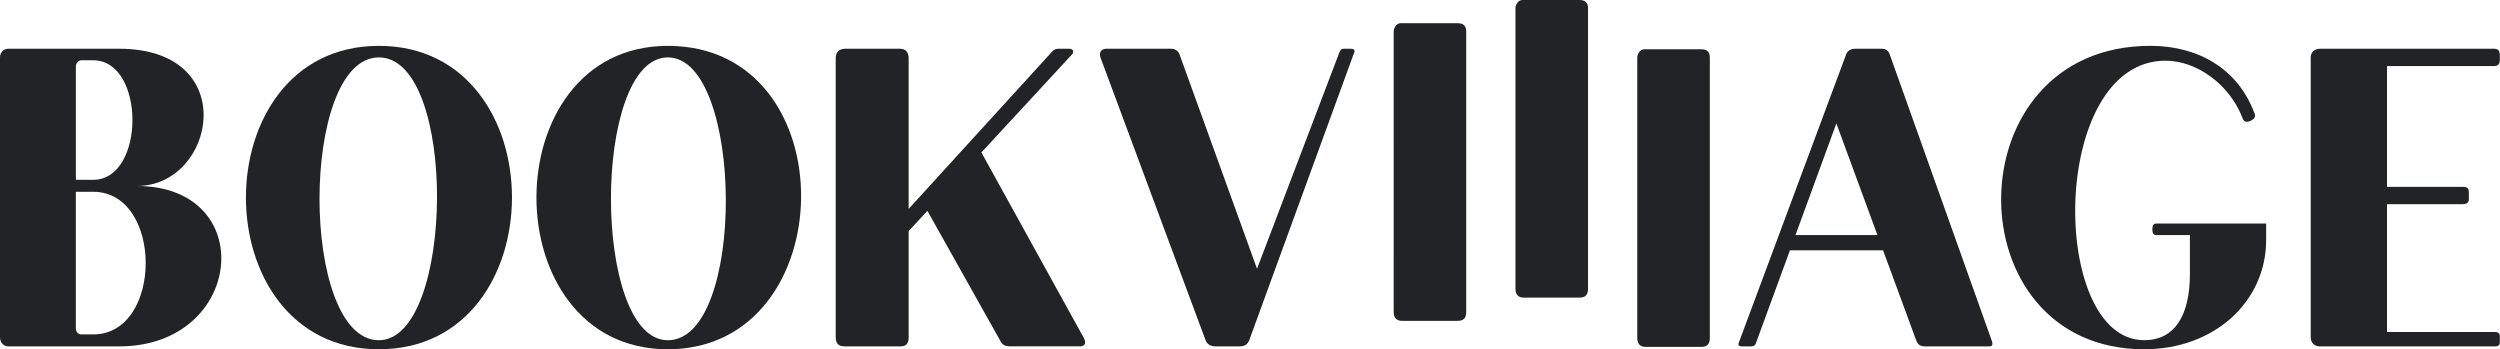
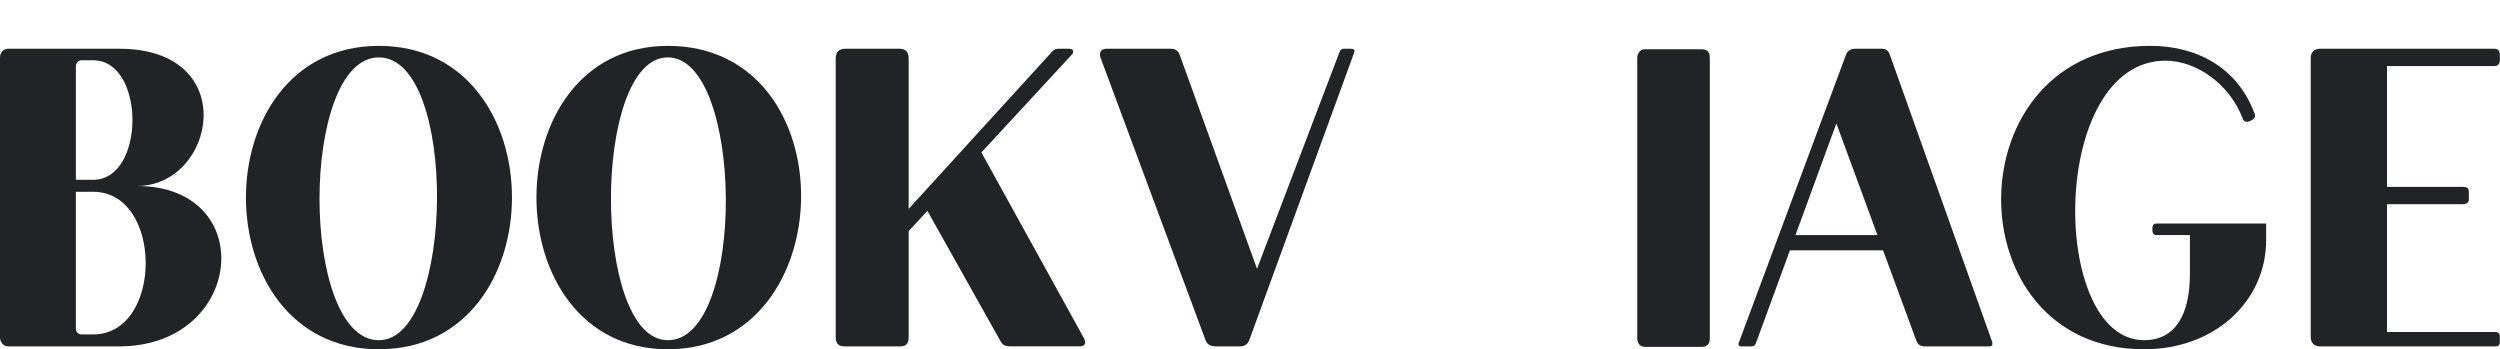
<svg xmlns="http://www.w3.org/2000/svg" width="136" height="19" viewBox="0 0 136 19" fill="none">
  <path d="M20.611 2.495C10.968 2.495 10.968 19 20.611 19C30.254 19 30.277 2.495 20.611 2.495ZM20.611 18.508C16.305 18.508 16.305 3.123 20.611 3.123C24.917 3.123 24.738 18.508 20.611 18.508Z" fill="#222326" />
  <path d="M7.445 10.119C11.729 10.119 13.164 2.651 6.481 2.651H0.448C0.202 2.651 0 2.853 0 3.122V18.349C0 18.641 0.202 18.843 0.448 18.843H6.481C13.299 18.843 14.106 10.119 7.445 10.119ZM4.127 3.593C4.127 3.458 4.261 3.279 4.418 3.279H5.069C7.917 3.279 7.917 9.782 5.069 9.782H4.128V3.593H4.127ZM5.068 18.192H4.417C4.26 18.192 4.126 18.058 4.126 17.878V10.433H5.067C8.879 10.433 8.879 18.193 5.067 18.193L5.068 18.192Z" fill="#222326" />
  <path d="M102.803 2.966C102.736 2.764 102.601 2.652 102.355 2.652H100.943C100.674 2.652 100.495 2.764 100.427 2.966L94.574 18.687C94.551 18.777 94.618 18.844 94.731 18.844H95.202C95.336 18.844 95.448 18.844 95.515 18.687L97.372 13.619H102.44L104.239 18.508C104.33 18.754 104.464 18.844 104.733 18.844H108.209C108.388 18.844 108.433 18.733 108.343 18.508L102.804 2.967L102.803 2.966ZM97.674 12.789L99.898 6.715L102.133 12.789H97.673H97.674Z" fill="#222326" />
  <path d="M135.698 3.593C135.877 3.593 135.99 3.481 135.99 3.279V2.966C135.99 2.764 135.878 2.652 135.698 2.652H126.197C125.905 2.652 125.703 2.854 125.703 3.123V18.351C125.703 18.643 125.905 18.844 126.197 18.844H135.721C135.922 18.844 135.99 18.777 135.99 18.598V18.306C135.99 18.127 135.9 18.06 135.721 18.06H129.853V11.107H133.969C134.193 11.107 134.305 11.017 134.305 10.838V10.458C134.305 10.233 134.215 10.166 133.969 10.166H129.853V3.593H135.698Z" fill="#222326" />
  <path d="M117.09 12.474C117.09 12.743 117.18 12.788 117.315 12.788H119.131V14.896C119.131 17.071 118.368 18.506 116.641 18.506C111.461 18.506 111.461 3.301 117.807 3.301C119.467 3.301 121.283 4.557 122.001 6.441C122.068 6.643 122.226 6.665 122.427 6.575C122.696 6.441 122.719 6.306 122.629 6.127C121.732 3.75 119.602 2.494 116.977 2.494C106.213 2.494 106.213 19 116.641 19C120.499 19 123.279 16.375 123.279 13.057V12.16H117.314C117.179 12.16 117.089 12.204 117.089 12.473L117.09 12.474Z" fill="#222326" />
  <path d="M36.331 2.495C26.8 2.495 26.8 19 36.331 19C45.862 19 46.131 2.495 36.331 2.495ZM36.331 18.508C32.204 18.508 32.204 3.123 36.331 3.123C40.458 3.123 40.615 18.508 36.331 18.508Z" fill="#222326" />
  <path d="M53.388 8.293L58.313 2.965C58.447 2.831 58.38 2.652 58.178 2.652H57.573C57.416 2.652 57.304 2.719 57.214 2.831L49.431 11.364V3.189C49.431 2.83 49.274 2.651 48.938 2.651H46C45.641 2.651 45.462 2.83 45.462 3.189V18.349C45.462 18.686 45.619 18.843 45.956 18.843H48.983C49.297 18.843 49.431 18.686 49.431 18.349V12.572L50.45 11.47L54.41 18.528C54.544 18.775 54.656 18.842 55.015 18.842H58.738C59.03 18.842 59.119 18.663 58.94 18.348L53.387 8.291L53.388 8.293Z" fill="#222326" />
  <path d="M73.498 2.651H73.094C72.982 2.651 72.915 2.718 72.87 2.83L68.382 14.621L64.168 2.964C64.101 2.763 63.922 2.651 63.697 2.651H60.199C59.907 2.651 59.773 2.853 59.863 3.122L65.582 18.507C65.672 18.731 65.851 18.843 66.143 18.843H67.443C67.712 18.843 67.87 18.731 67.959 18.507L73.678 2.831C73.722 2.719 73.633 2.652 73.499 2.652L73.498 2.651Z" fill="#222326" />
-   <path d="M82.912 16.191H85.917C86.254 16.191 86.388 16.034 86.388 15.697V0.448C86.388 0.135 86.232 -4.20499e-06 85.916 -4.20193e-06L82.821 0C82.568 0 82.441 0.291 82.441 0.448L82.441 15.698C82.441 16.035 82.599 16.192 82.912 16.192V16.191Z" fill="#222326" />
-   <path d="M76.286 17.454H79.291C79.627 17.454 79.762 17.297 79.762 16.961V1.711C79.762 1.398 79.606 1.263 79.29 1.263L76.195 1.263C75.942 1.263 75.816 1.554 75.816 1.711L75.815 16.962C75.815 17.298 75.973 17.455 76.286 17.455V17.454Z" fill="#222326" />
  <path d="M89.538 18.871H92.543C92.879 18.871 93.014 18.713 93.014 18.377V3.128C93.014 2.814 92.858 2.68 92.542 2.68L89.447 2.68C89.194 2.68 89.067 2.97 89.067 3.128L89.067 18.378C89.067 18.714 89.225 18.872 89.538 18.872V18.871Z" fill="#222326" />
</svg>